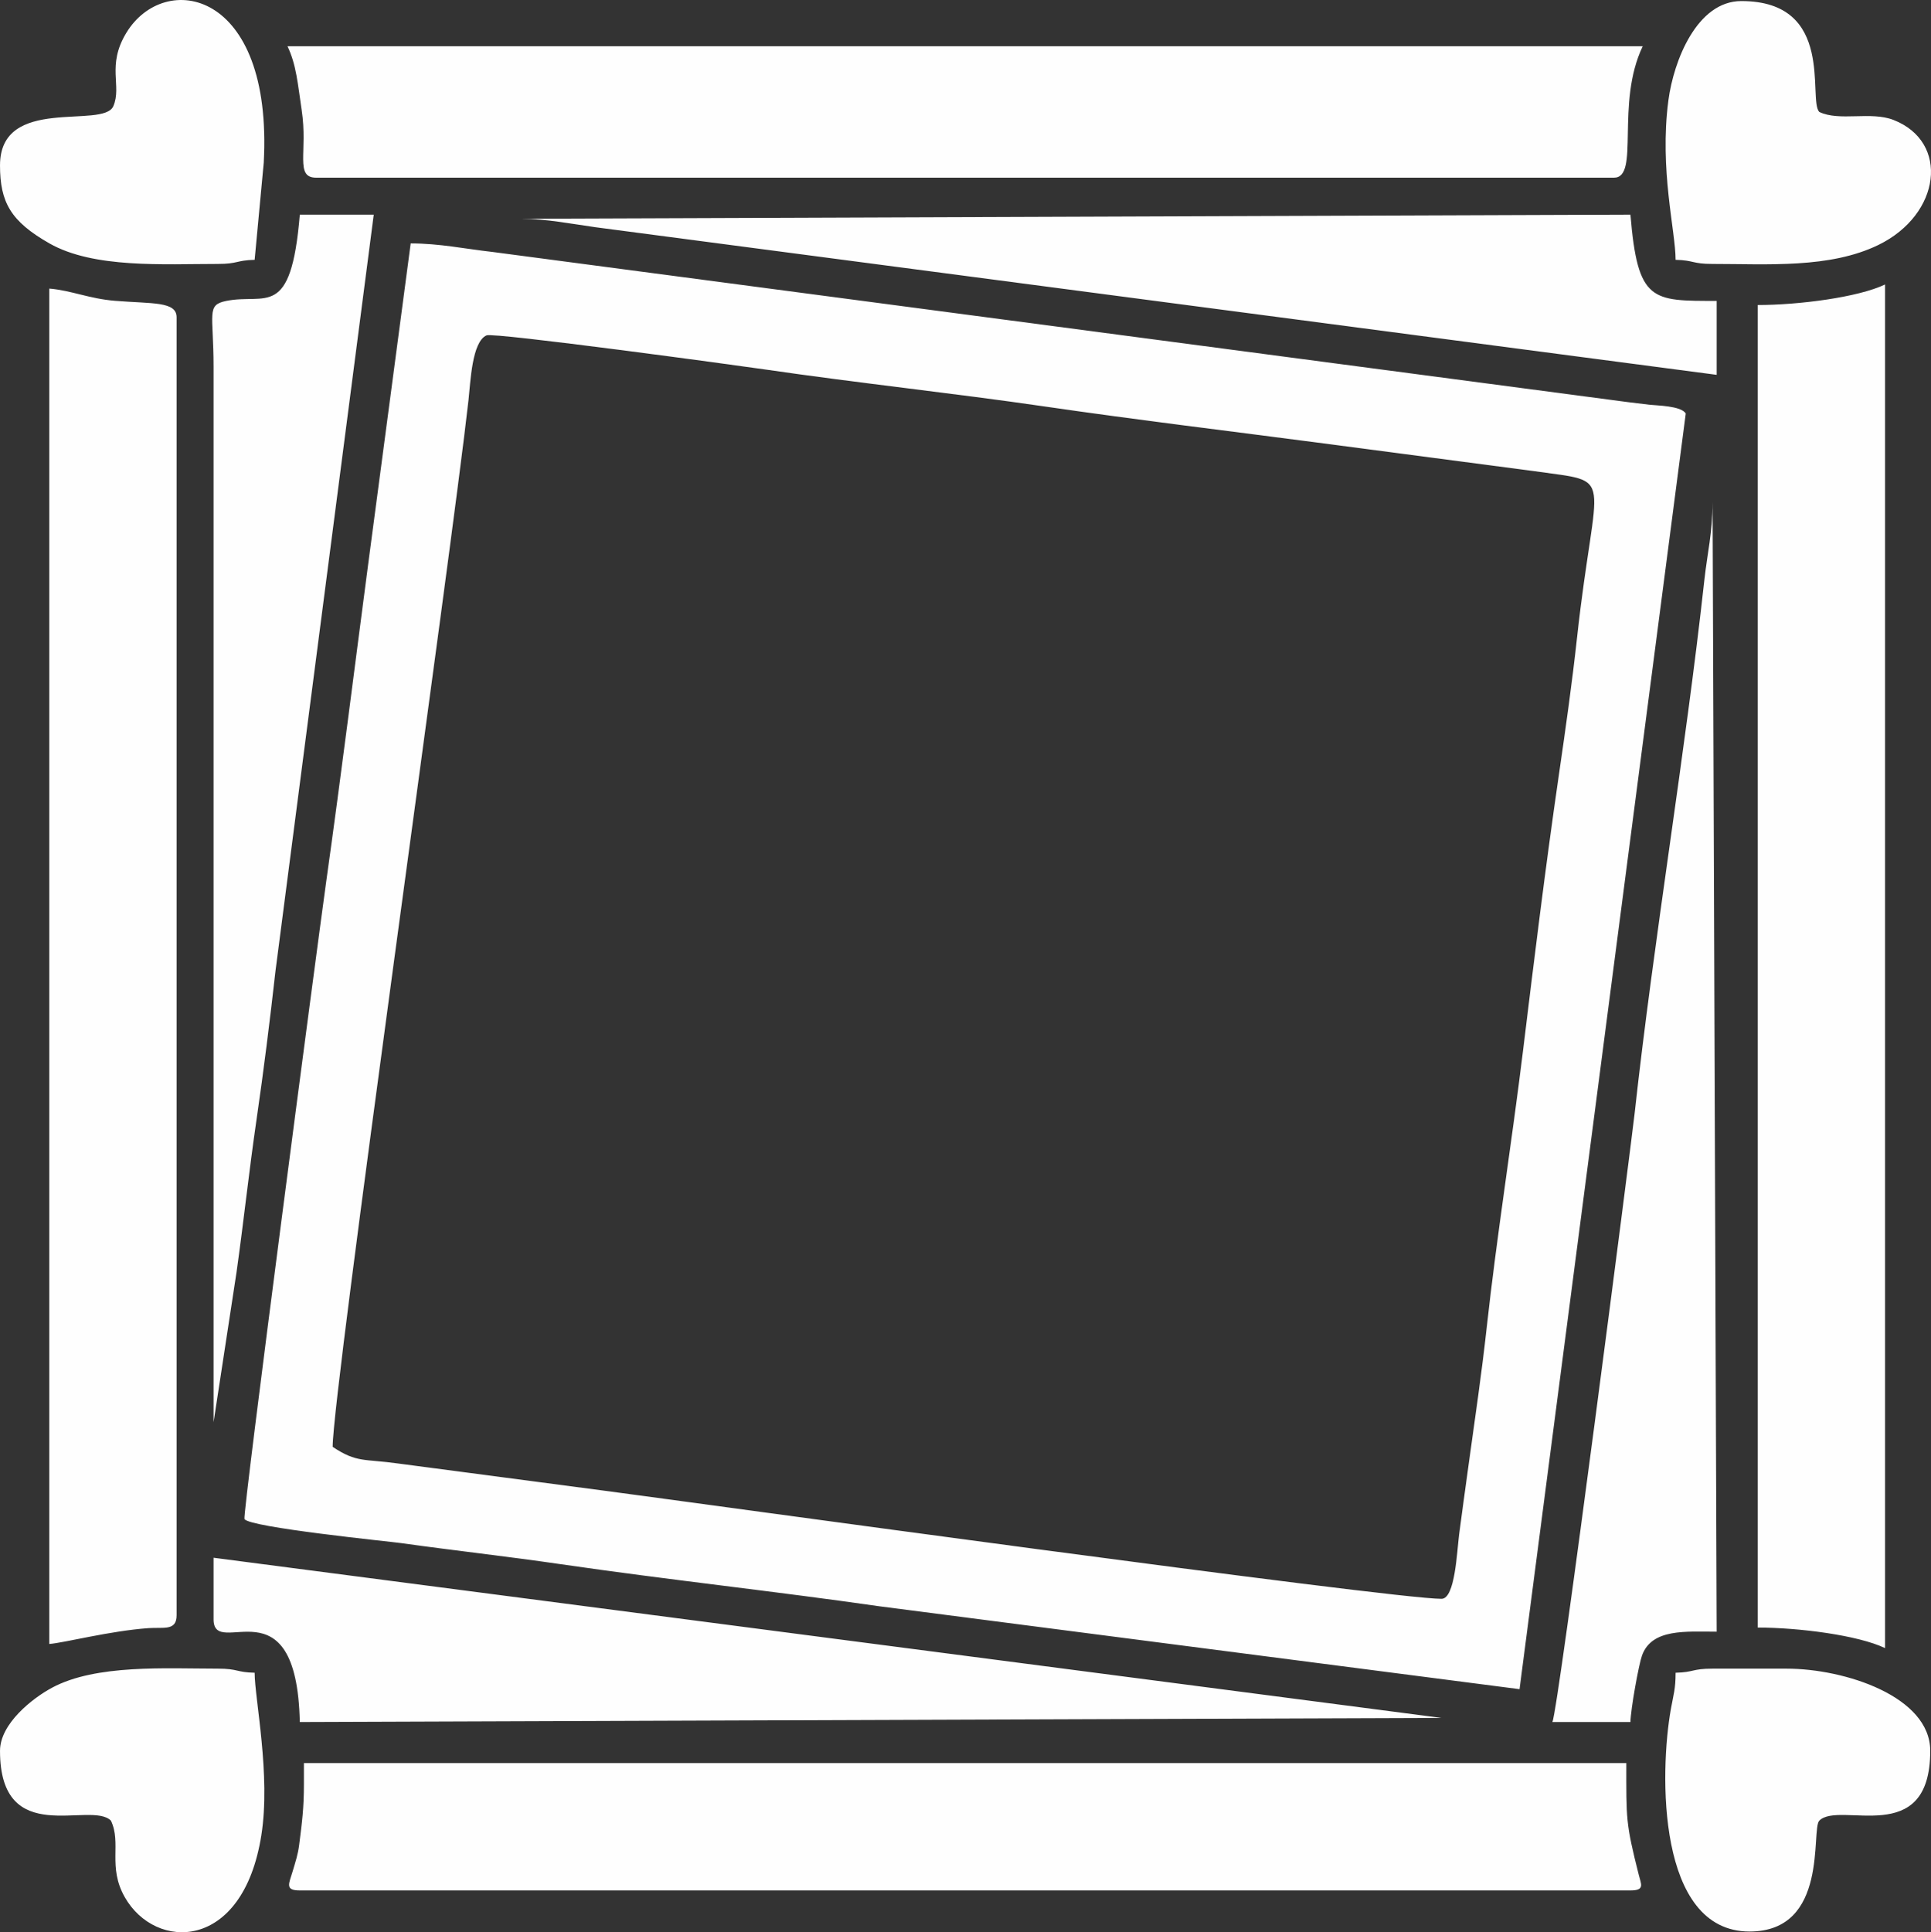
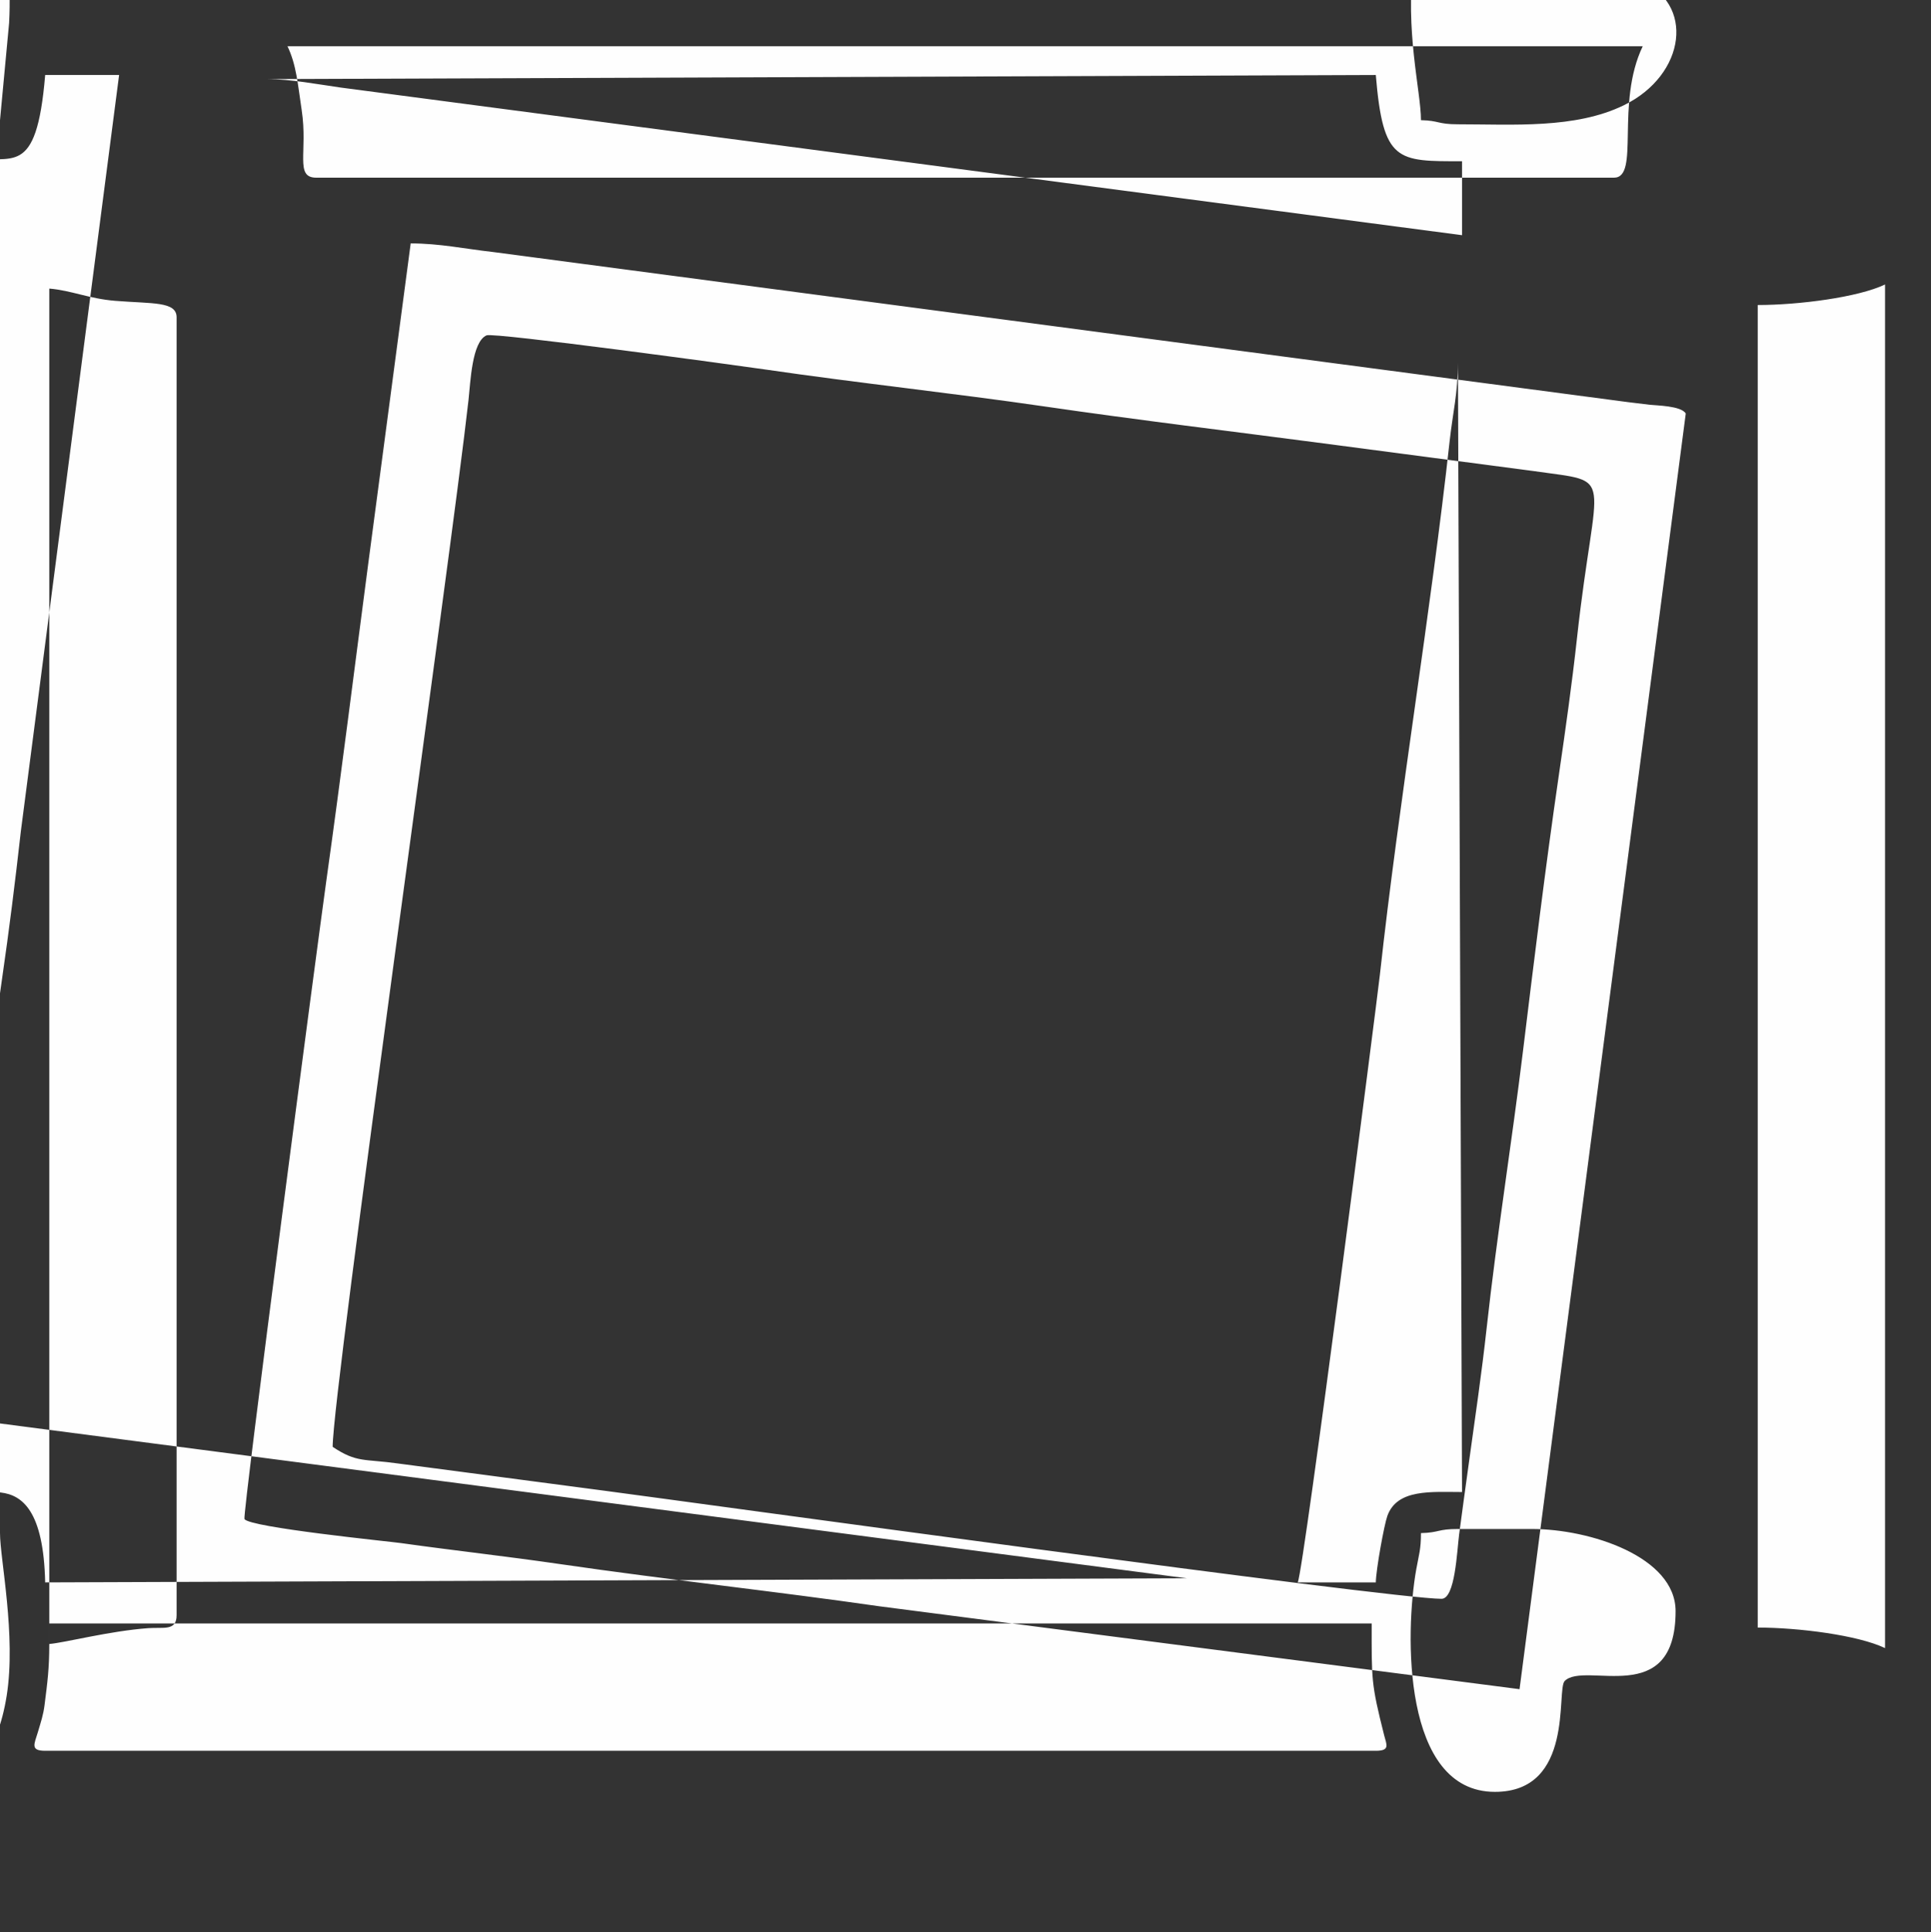
<svg xmlns="http://www.w3.org/2000/svg" xml:space="preserve" width="129.932mm" height="130mm" version="1.1" style="shape-rendering:geometricPrecision; text-rendering:geometricPrecision; image-rendering:optimizeQuality; fill-rule:evenodd; clip-rule:evenodd" viewBox="0 0 115944 116005">
  <rect x="0" y="0" width="115944" height="116005" fill="#333333" stroke="none" />
  <defs>
    <style type="text/css"> .fil0 {fill:#FEFEFE} </style>
  </defs>
  <g id="Layer_x0020_1">
-     <path class="fil0" d="M86554 95988c-3050,0 -45006,-5797 -50231,-6486l-12418 -1638c-2032,-288 -2479,-28 -3931,-1000 0,-3387 7118,-53542 8158,-62860 117,-1048 200,-3487 1082,-3870 443,-192 15155,1818 16728,2048 5635,822 11330,1426 16768,2219 5641,823 11327,1503 16767,2220l12639 1664c5005,723 3693,-182 2575,10000 -305,2777 -682,5435 -1096,8275 -818,5625 -1472,10996 -2155,16586 -662,5420 -1568,11049 -2174,16567 -302,2753 -696,5405 -1093,8277 -199,1443 -406,2944 -561,4125 -132,1015 -237,3873 -1058,3873zm4685 5425l9980 -76586c-270,-470 -1782,-480 -2161,-526 -1016,-123 -1560,-184 -2408,-304l-67079 -8871c-1664,-187 -3183,-513 -4912,-513l-2540 19160c-824,6251 -1628,12712 -2534,19165 -508,3616 -5042,38025 -4906,38260 290,505 8727,1349 9383,1442 3301,463 6266,783 9584,1266 6462,940 12857,1624 19168,2532l38425 4975zm-72251 -90746l77922 0c1574,0 68,-4435 1726,-7891l-81375 0c539,1122 620,2297 853,3833 379,2503 -432,4058 874,4058zm86553 7645l0 79402c2449,0 6032,459 7644,1233l0 -81868c-1612,773 -5195,1233 -7644,1233zm-102582 80388c940,-78 3621,-783 5953,-952 899,-65 1692,188 1692,-774l0 -77923c0,-966 -1449,-810 -3694,-991 -1558,-126 -2629,-625 -3951,-735l0 81375zm15289 8384c0,1485 -112,2306 -284,3663 -74,591 -215,1002 -400,1626 -210,707 -481,1123 437,1123l79896 0c883,0 643,-370 501,-936 -791,-3132 -748,-3336 -748,-6709l-79402 0 0 1233zm-5425 -9863c0,2473 4986,-2476 5178,6165l68553 -247 -73731 -9617 0 3699zm0 -11837l1375 -8981c453,-3223 737,-5975 1200,-9157 450,-3095 802,-5927 1144,-8966l5898 -45393 -4439 0c-530,6373 -2044,4689 -4433,5183 -1194,247 -746,760 -745,3941l0 63373zm80388 18002l4686 0c17,-791 500,-3451 694,-3992 586,-1636 2646,-1433 4484,-1433l-246 -67813c0,1830 -315,3053 -494,4685 -1135,10336 -3041,21583 -4191,32057 -173,1575 -4565,35729 -4933,36496zm-61894 -90253c1420,0 3068,315 4425,507l67333 8864 0 -4439c-3894,0 -4741,77 -5178,-5178l-66580 246zm69292 87293c0,982 -123,1285 -284,2182 -678,3793 -848,13354 4723,13354 4799,0 3671,-6137 4192,-6658 1217,-1218 6658,1719 6658,-4192 0,-3262 -5134,-4932 -8631,-4932l-4438 0c-1238,0 -1104,219 -2220,246zm0 -84827c1115,25 980,247 2220,247 3308,0 7036,281 9956,-1140 3761,-1831 4289,-6183 907,-7505 -1365,-534 -3242,102 -4452,-479 -714,-714 1011,-6658 -4685,-6658 -2656,0 -4066,3572 -4380,5977 -546,4168 434,7824 434,9558zm-100609 -5671c0,2220 648,3362 2962,4682 2658,1517 6880,1236 10107,1236 1240,0 1105,-222 2220,-247l547 -5838c556,-10417 -5963,-11562 -8254,-7786 -1197,1974 -251,3181 -778,4399 -603,1397 -6804,-678 -6804,3554zm0 95184c0,5911 5441,2974 6658,4192 653,1360 -209,2757 832,4593 1836,3238 7088,3281 8199,-3700 578,-3627 -400,-8229 -400,-9771 -1115,-24 -980,-246 -2220,-246 -3095,0 -7305,-274 -9949,1147 -1179,633 -3120,2164 -3120,3785z" />
+     <path class="fil0" d="M86554 95988c-3050,0 -45006,-5797 -50231,-6486l-12418 -1638c-2032,-288 -2479,-28 -3931,-1000 0,-3387 7118,-53542 8158,-62860 117,-1048 200,-3487 1082,-3870 443,-192 15155,1818 16728,2048 5635,822 11330,1426 16768,2219 5641,823 11327,1503 16767,2220l12639 1664c5005,723 3693,-182 2575,10000 -305,2777 -682,5435 -1096,8275 -818,5625 -1472,10996 -2155,16586 -662,5420 -1568,11049 -2174,16567 -302,2753 -696,5405 -1093,8277 -199,1443 -406,2944 -561,4125 -132,1015 -237,3873 -1058,3873zm4685 5425l9980 -76586c-270,-470 -1782,-480 -2161,-526 -1016,-123 -1560,-184 -2408,-304l-67079 -8871c-1664,-187 -3183,-513 -4912,-513l-2540 19160c-824,6251 -1628,12712 -2534,19165 -508,3616 -5042,38025 -4906,38260 290,505 8727,1349 9383,1442 3301,463 6266,783 9584,1266 6462,940 12857,1624 19168,2532l38425 4975zm-72251 -90746l77922 0c1574,0 68,-4435 1726,-7891l-81375 0c539,1122 620,2297 853,3833 379,2503 -432,4058 874,4058zm86553 7645l0 79402c2449,0 6032,459 7644,1233l0 -81868c-1612,773 -5195,1233 -7644,1233zm-102582 80388c940,-78 3621,-783 5953,-952 899,-65 1692,188 1692,-774l0 -77923c0,-966 -1449,-810 -3694,-991 -1558,-126 -2629,-625 -3951,-735l0 81375zc0,1485 -112,2306 -284,3663 -74,591 -215,1002 -400,1626 -210,707 -481,1123 437,1123l79896 0c883,0 643,-370 501,-936 -791,-3132 -748,-3336 -748,-6709l-79402 0 0 1233zm-5425 -9863c0,2473 4986,-2476 5178,6165l68553 -247 -73731 -9617 0 3699zm0 -11837l1375 -8981c453,-3223 737,-5975 1200,-9157 450,-3095 802,-5927 1144,-8966l5898 -45393 -4439 0c-530,6373 -2044,4689 -4433,5183 -1194,247 -746,760 -745,3941l0 63373zm80388 18002l4686 0c17,-791 500,-3451 694,-3992 586,-1636 2646,-1433 4484,-1433l-246 -67813c0,1830 -315,3053 -494,4685 -1135,10336 -3041,21583 -4191,32057 -173,1575 -4565,35729 -4933,36496zm-61894 -90253c1420,0 3068,315 4425,507l67333 8864 0 -4439c-3894,0 -4741,77 -5178,-5178l-66580 246zm69292 87293c0,982 -123,1285 -284,2182 -678,3793 -848,13354 4723,13354 4799,0 3671,-6137 4192,-6658 1217,-1218 6658,1719 6658,-4192 0,-3262 -5134,-4932 -8631,-4932l-4438 0c-1238,0 -1104,219 -2220,246zm0 -84827c1115,25 980,247 2220,247 3308,0 7036,281 9956,-1140 3761,-1831 4289,-6183 907,-7505 -1365,-534 -3242,102 -4452,-479 -714,-714 1011,-6658 -4685,-6658 -2656,0 -4066,3572 -4380,5977 -546,4168 434,7824 434,9558zm-100609 -5671c0,2220 648,3362 2962,4682 2658,1517 6880,1236 10107,1236 1240,0 1105,-222 2220,-247l547 -5838c556,-10417 -5963,-11562 -8254,-7786 -1197,1974 -251,3181 -778,4399 -603,1397 -6804,-678 -6804,3554zm0 95184c0,5911 5441,2974 6658,4192 653,1360 -209,2757 832,4593 1836,3238 7088,3281 8199,-3700 578,-3627 -400,-8229 -400,-9771 -1115,-24 -980,-246 -2220,-246 -3095,0 -7305,-274 -9949,1147 -1179,633 -3120,2164 -3120,3785z" />
  </g>
</svg>